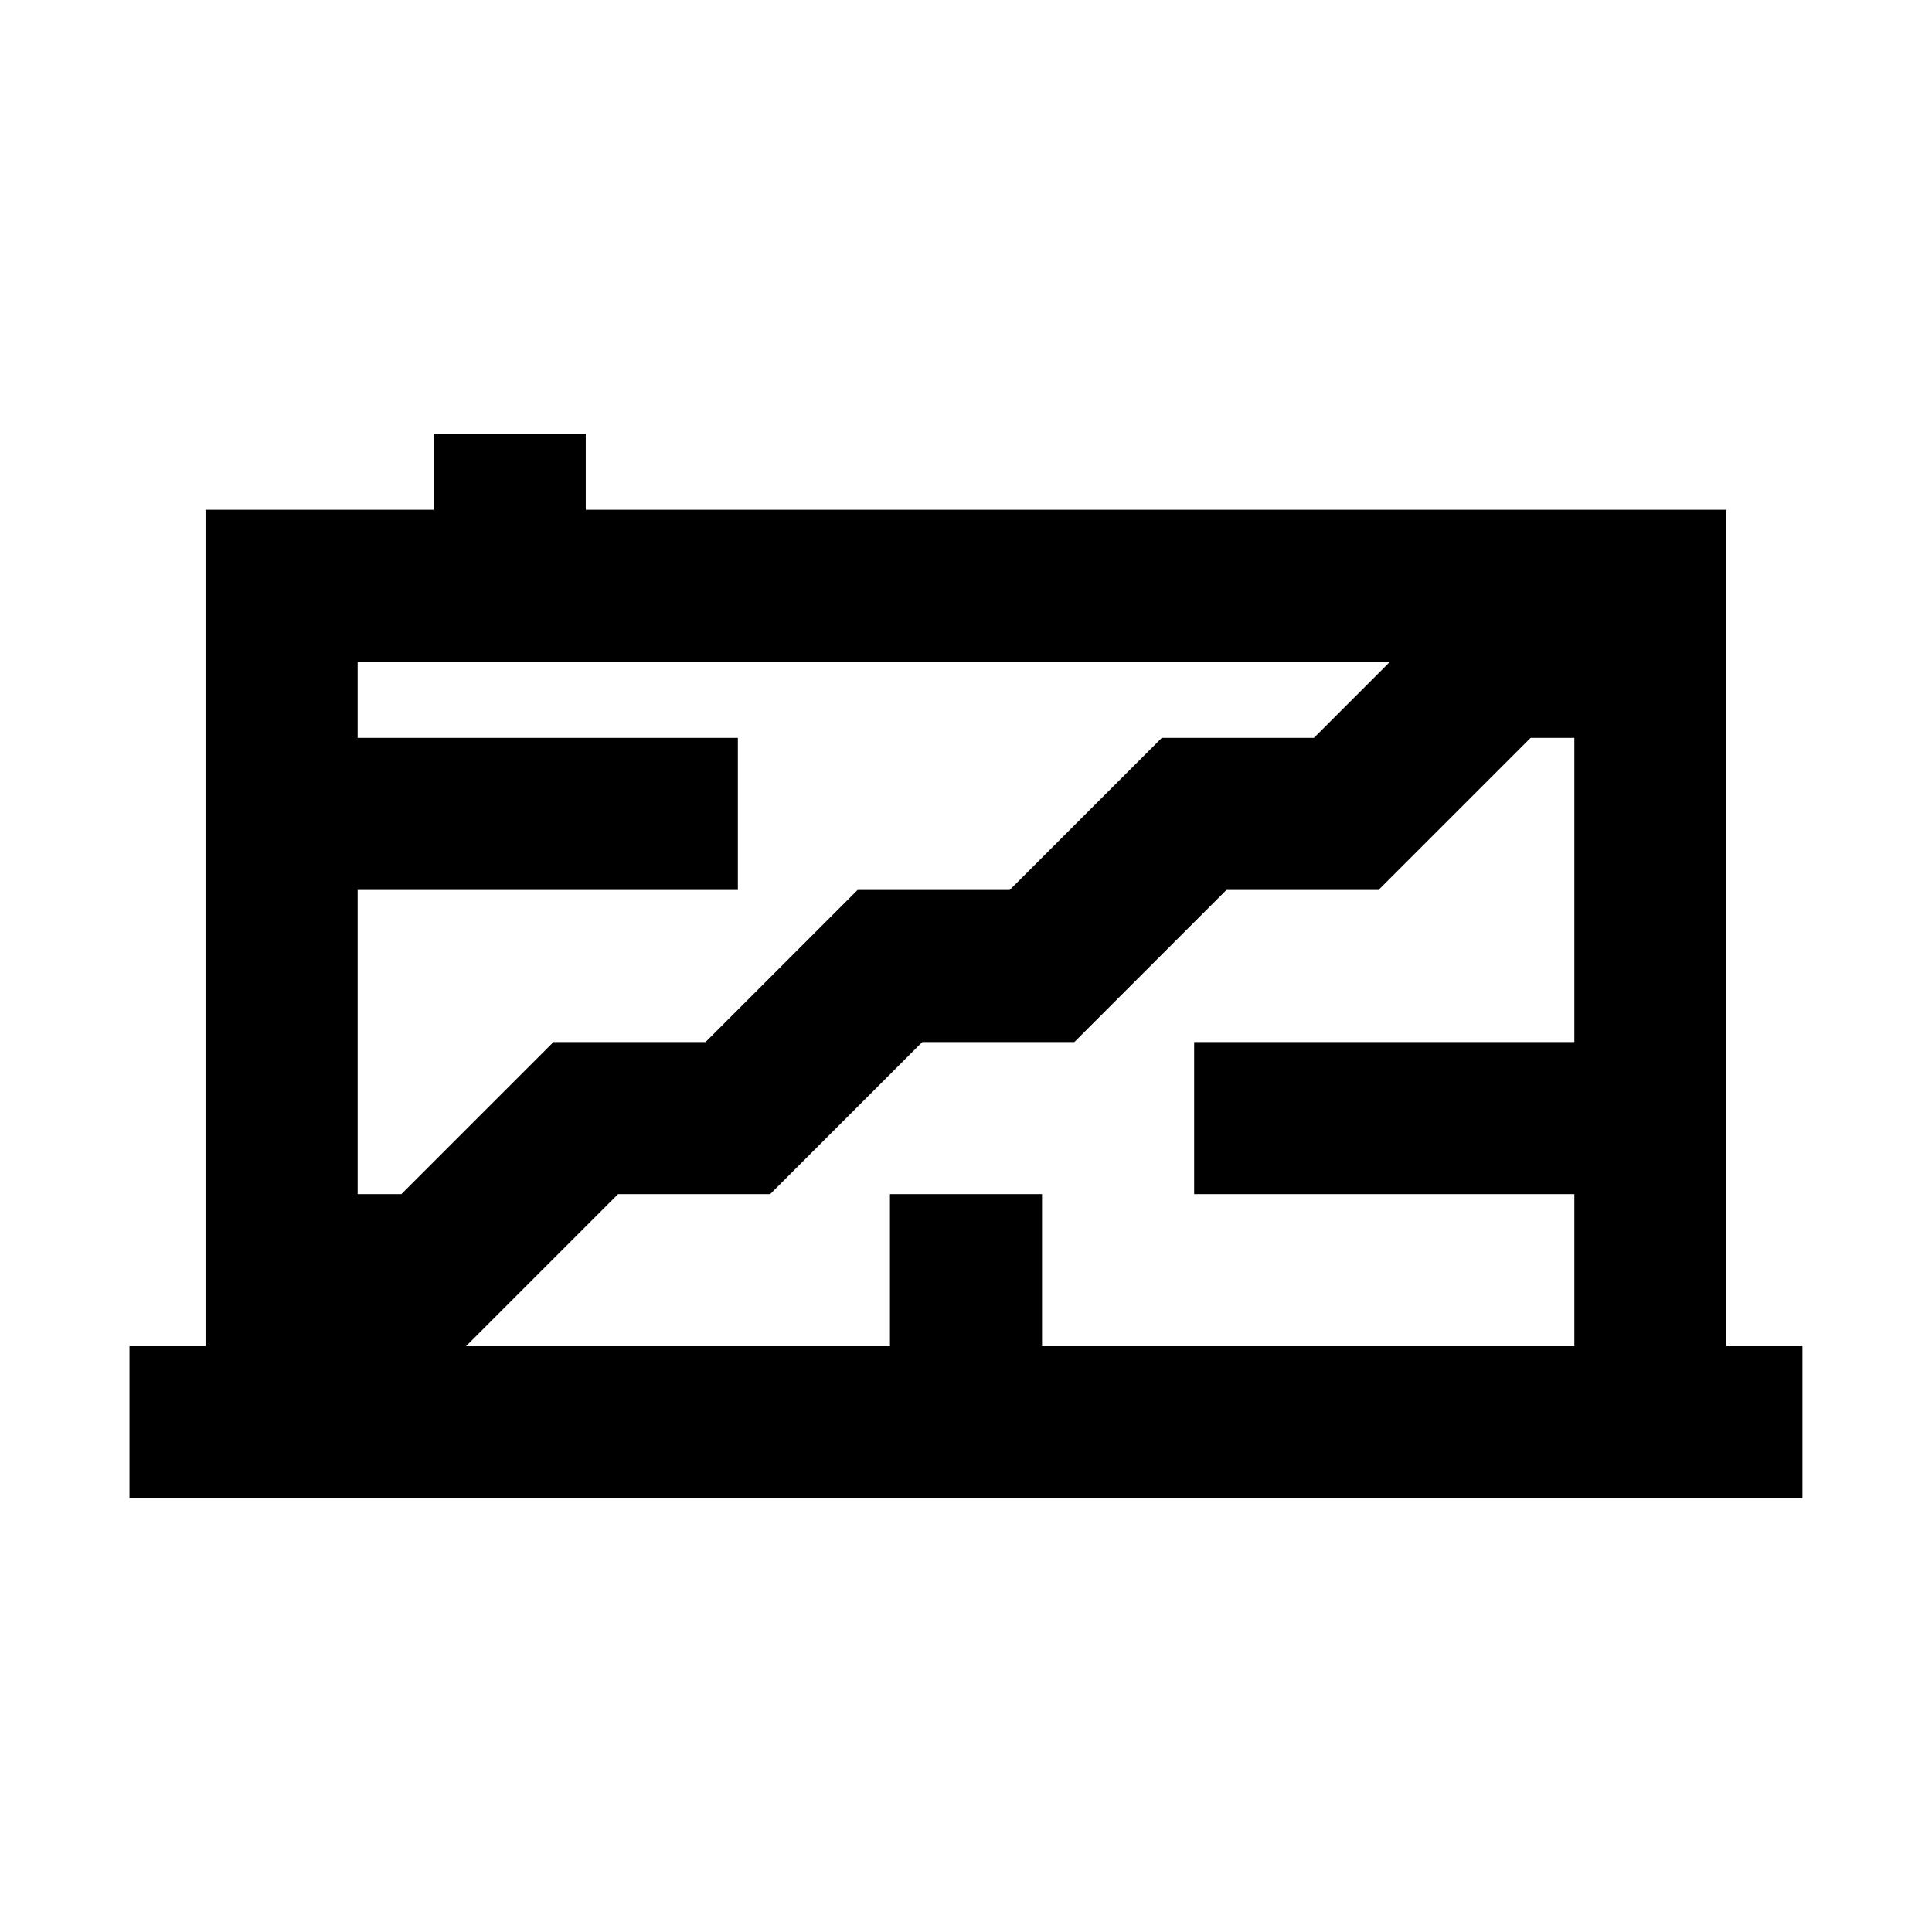
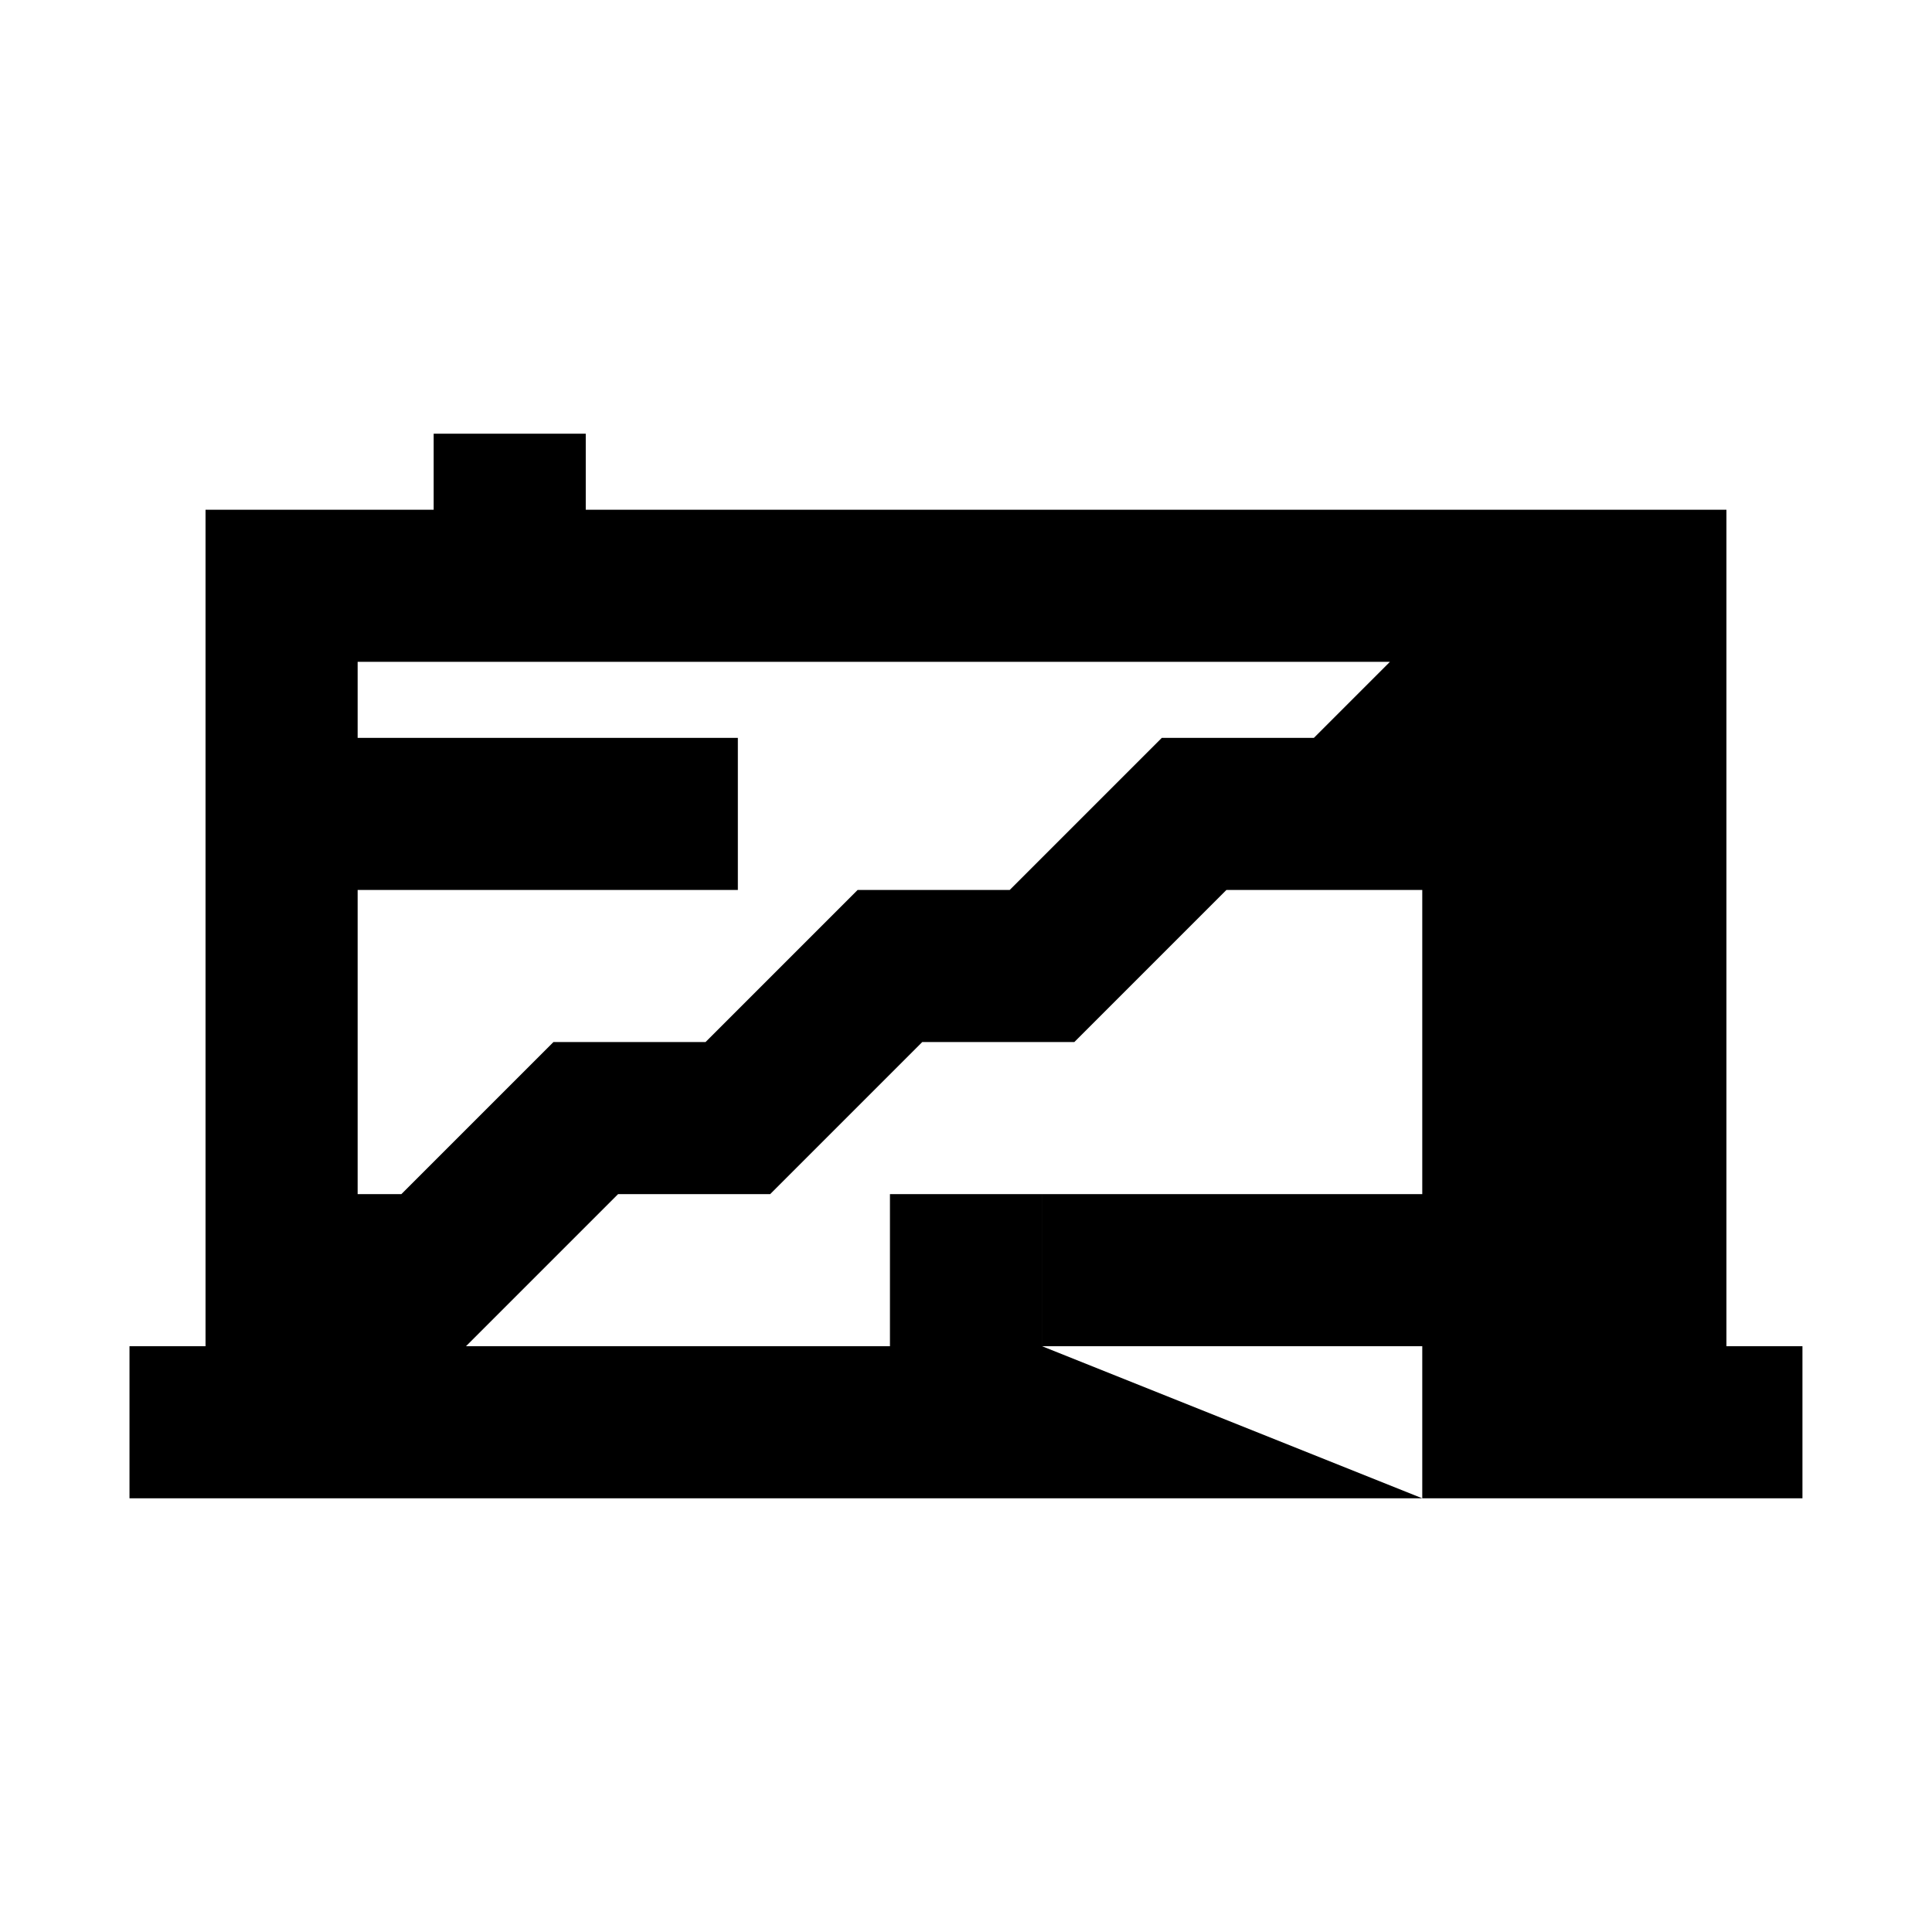
<svg xmlns="http://www.w3.org/2000/svg" fill="#000000" width="800px" height="800px" version="1.1" viewBox="144 144 512 512">
-   <path d="m601.52 500.76v-221.68h-302.29v-20.152h-40.305v20.152h-60.457v221.68h-20.152v40.305h443.35v-40.305zm-181.37 0v-40.305h-40.305v40.305h-112.35l40.305-40.305h40.305l40.305-40.305h40.305l40.305-40.305h40.305l40.305-40.305h11.59v80.609h-100.76v40.305h100.76v40.305zm92.195-181.37-20.152 20.152h-40.305l-40.305 40.305h-40.305l-40.305 40.305h-40.305l-40.305 40.305h-11.586v-80.609h100.76v-40.305h-100.76v-20.152z" />
+   <path d="m601.52 500.76v-221.68h-302.29v-20.152h-40.305v20.152h-60.457v221.68h-20.152v40.305h443.35v-40.305zm-181.37 0v-40.305h-40.305v40.305h-112.35l40.305-40.305h40.305l40.305-40.305h40.305l40.305-40.305h40.305h11.59v80.609h-100.76v40.305h100.76v40.305zm92.195-181.37-20.152 20.152h-40.305l-40.305 40.305h-40.305l-40.305 40.305h-40.305l-40.305 40.305h-11.586v-80.609h100.76v-40.305h-100.76v-20.152z" />
</svg>